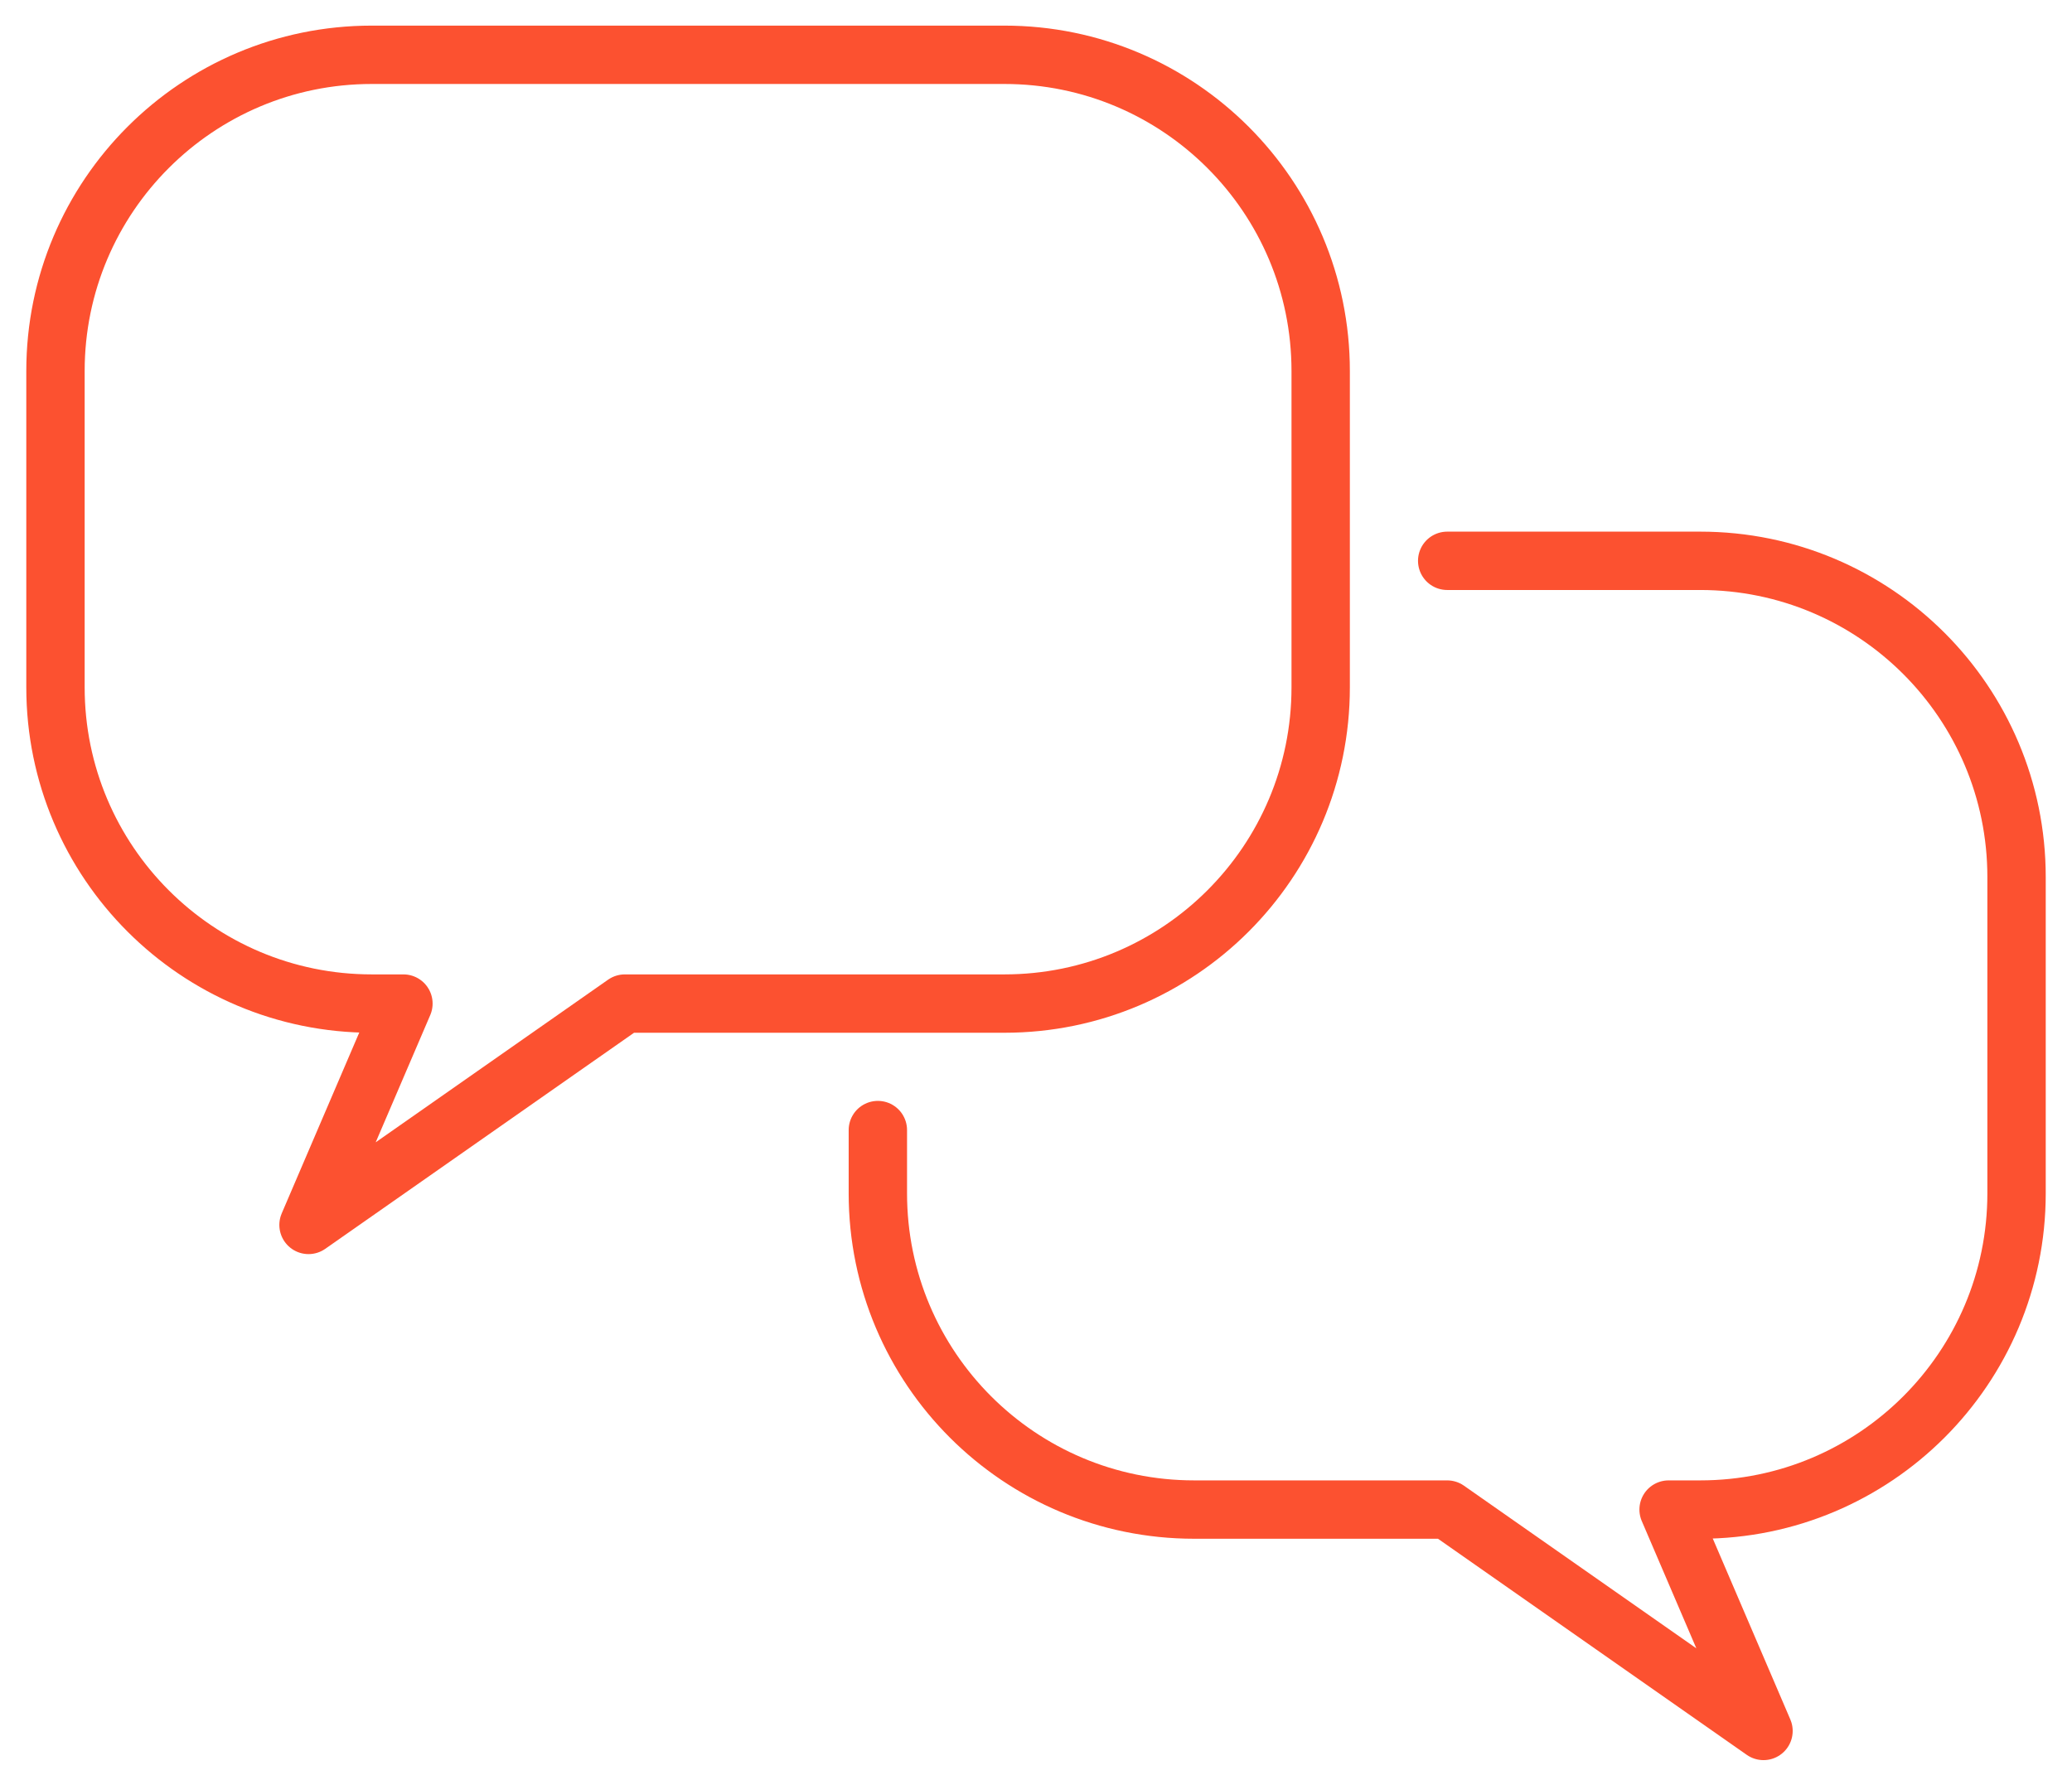
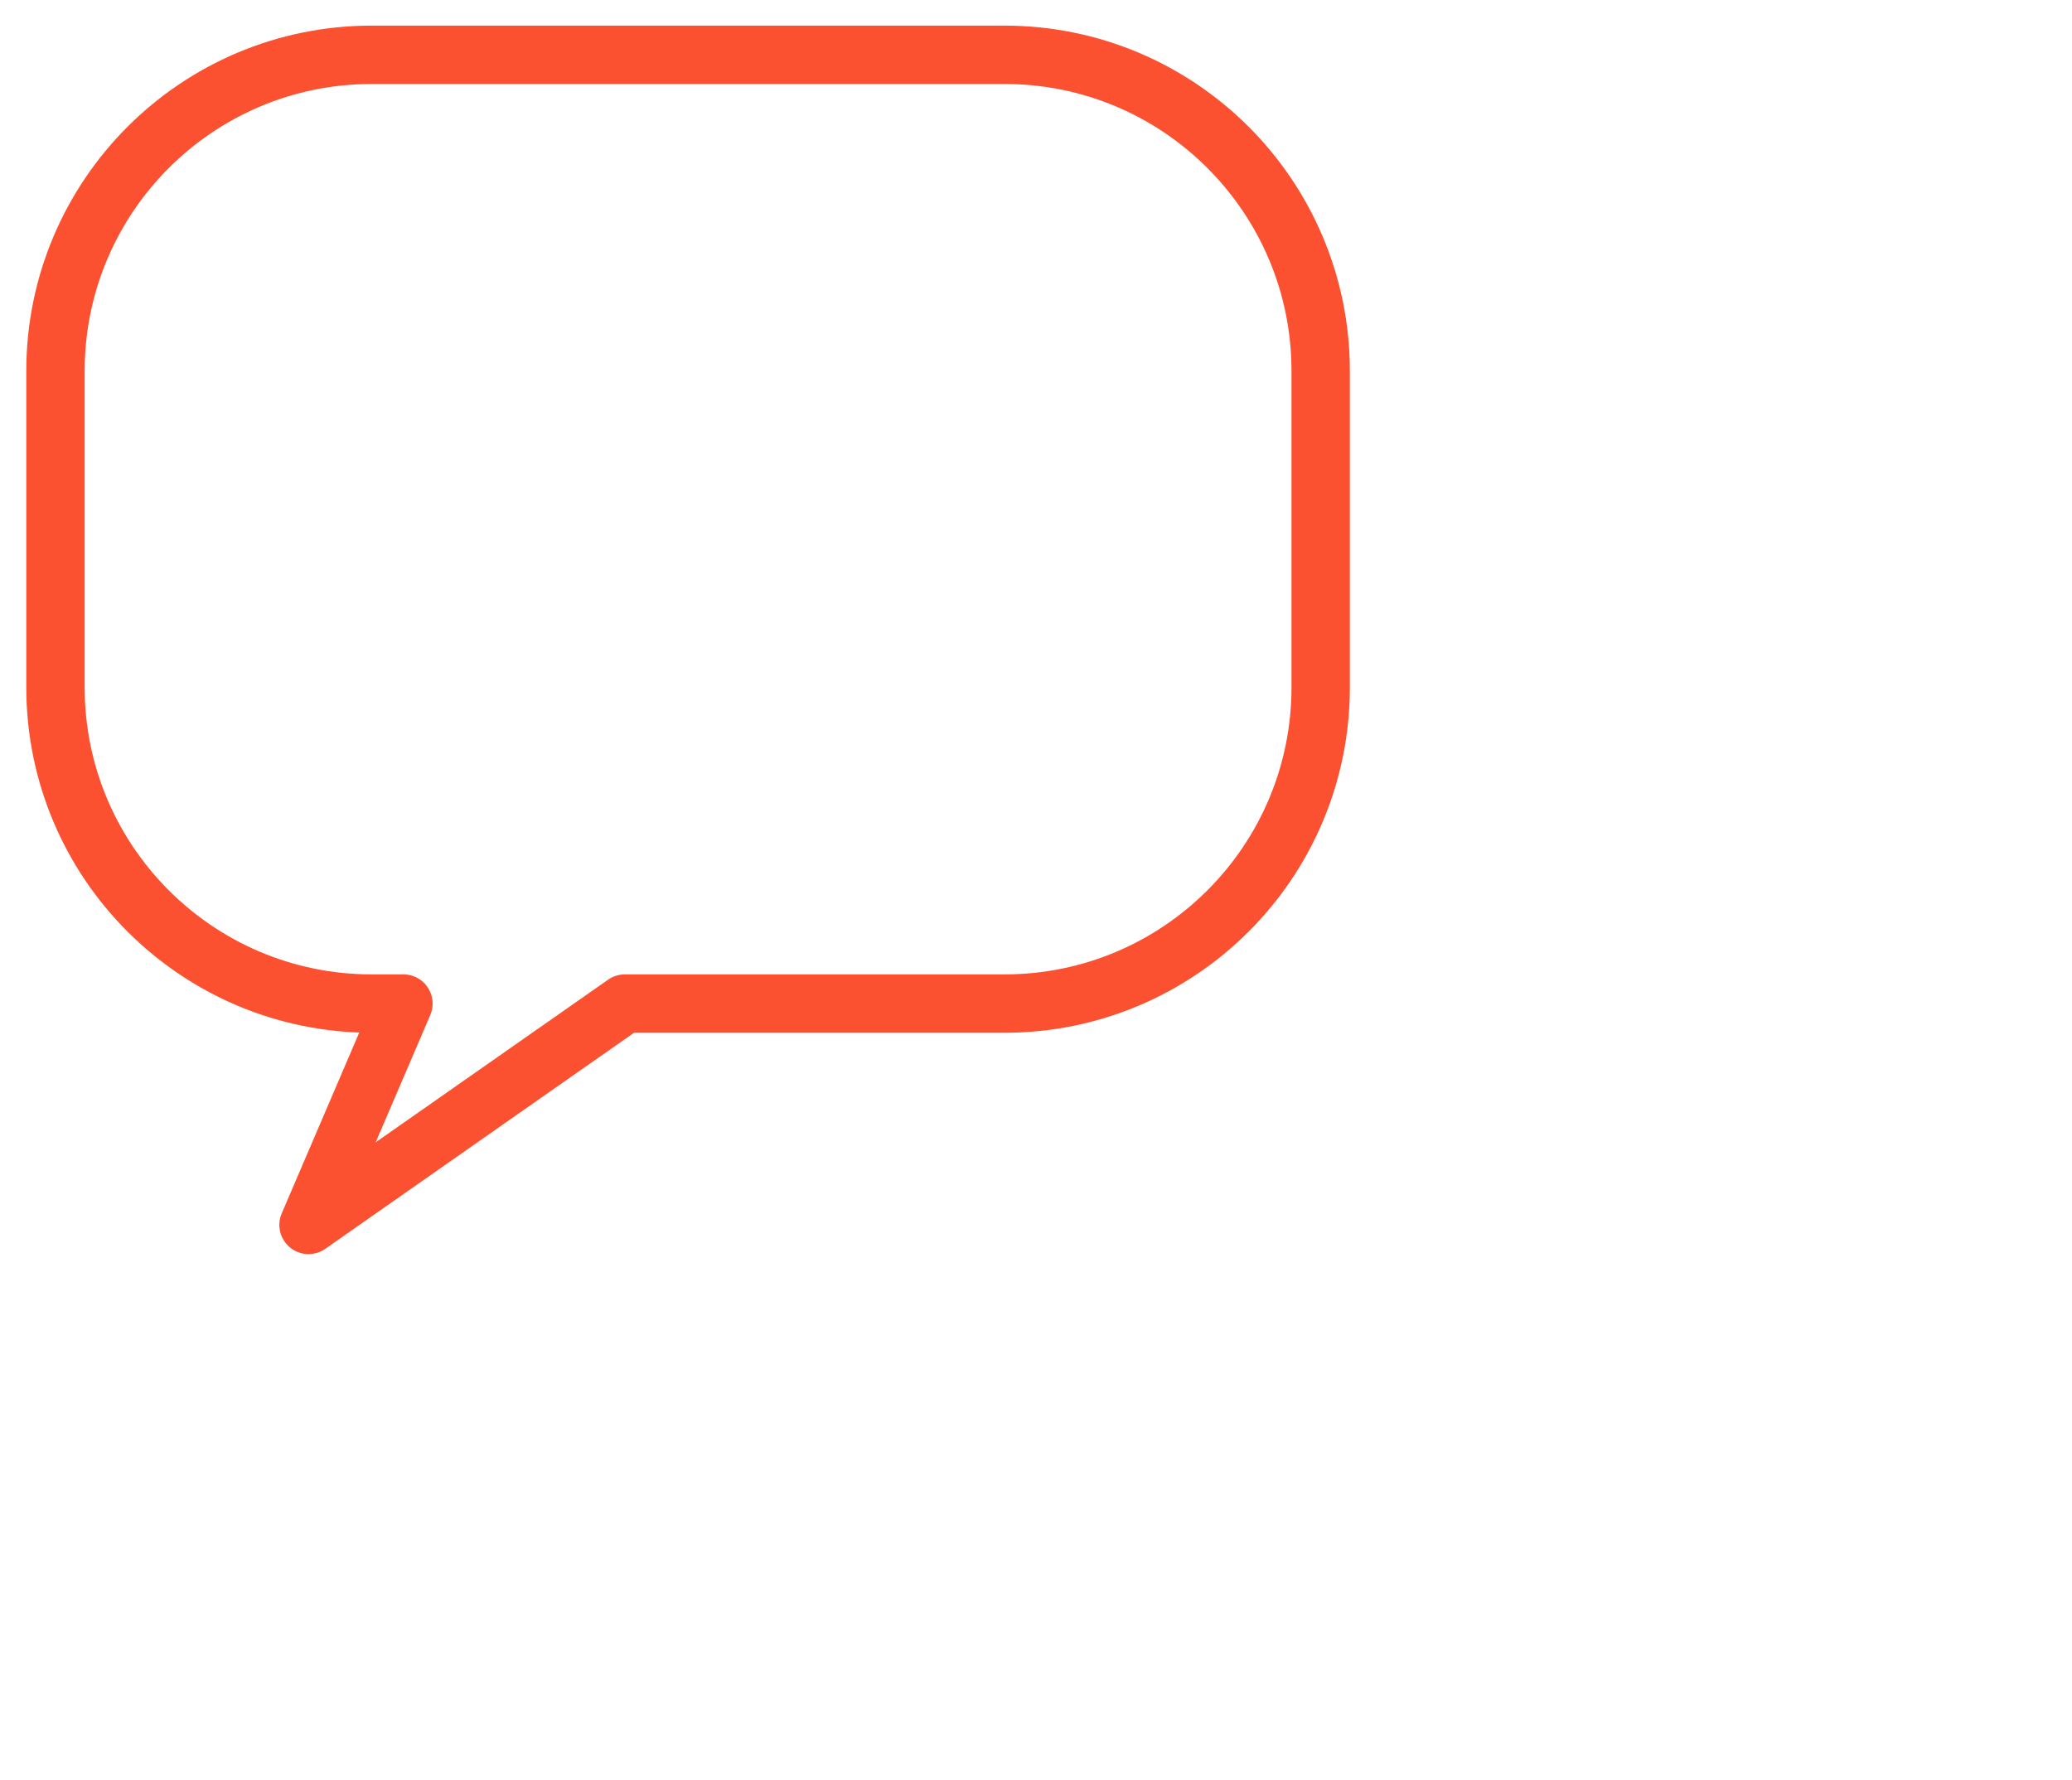
<svg xmlns="http://www.w3.org/2000/svg" width="71" height="61" viewBox="0 0 71 61" fill="none">
  <path d="M45.255 23.555C45.255 29.541 40.403 34.394 34.417 34.394H25.746H21.411L10.572 41.98L13.824 34.394H12.74C6.754 34.394 1.901 29.541 1.901 23.555V12.716C1.901 6.73 6.754 1.878 12.74 1.878H34.417C40.403 1.878 45.255 6.73 45.255 12.716V23.555Z" stroke="#FC5130" stroke-width="2" stroke-linecap="round" stroke-linejoin="round" />
-   <path d="M49.59 19.22H58.261C64.247 19.22 69.1 24.072 69.1 30.058V40.897C69.1 46.883 64.247 51.735 58.261 51.735H57.177L60.429 59.322L49.59 51.735H40.92C34.934 51.735 30.081 46.883 30.081 40.897V38.729" stroke="#FC5130" stroke-width="2" stroke-linecap="round" stroke-linejoin="round" />
</svg>